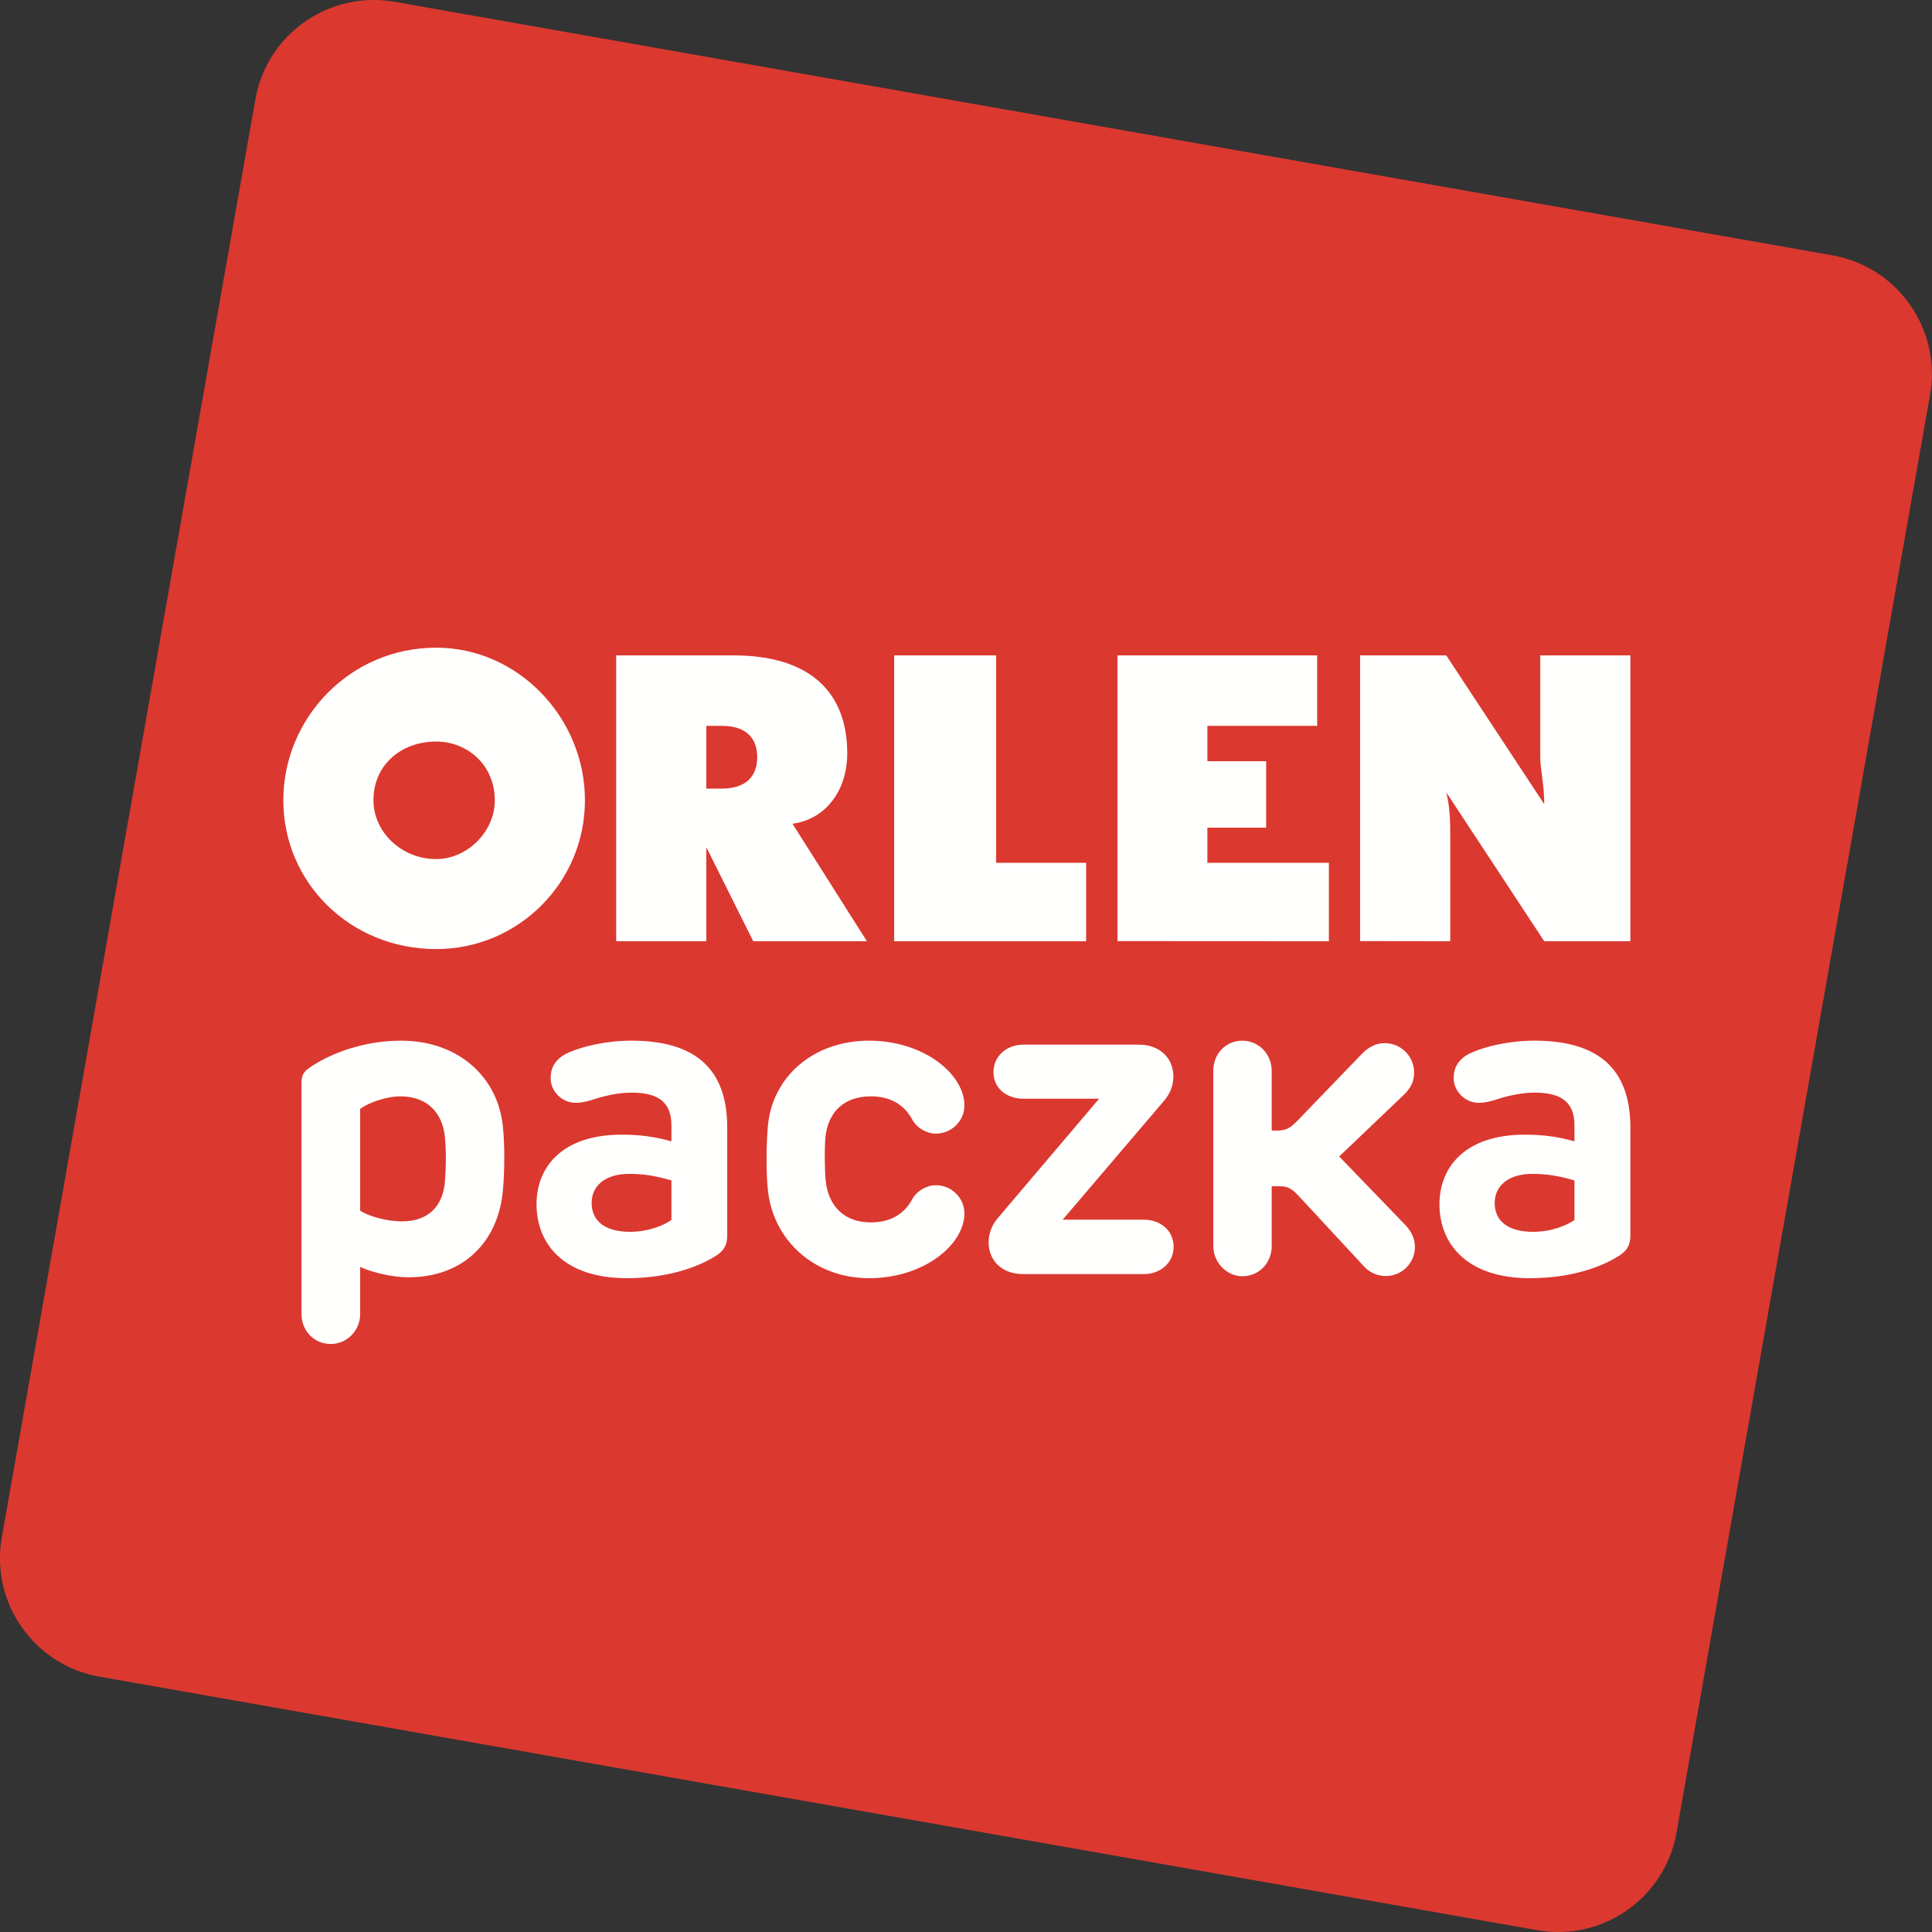
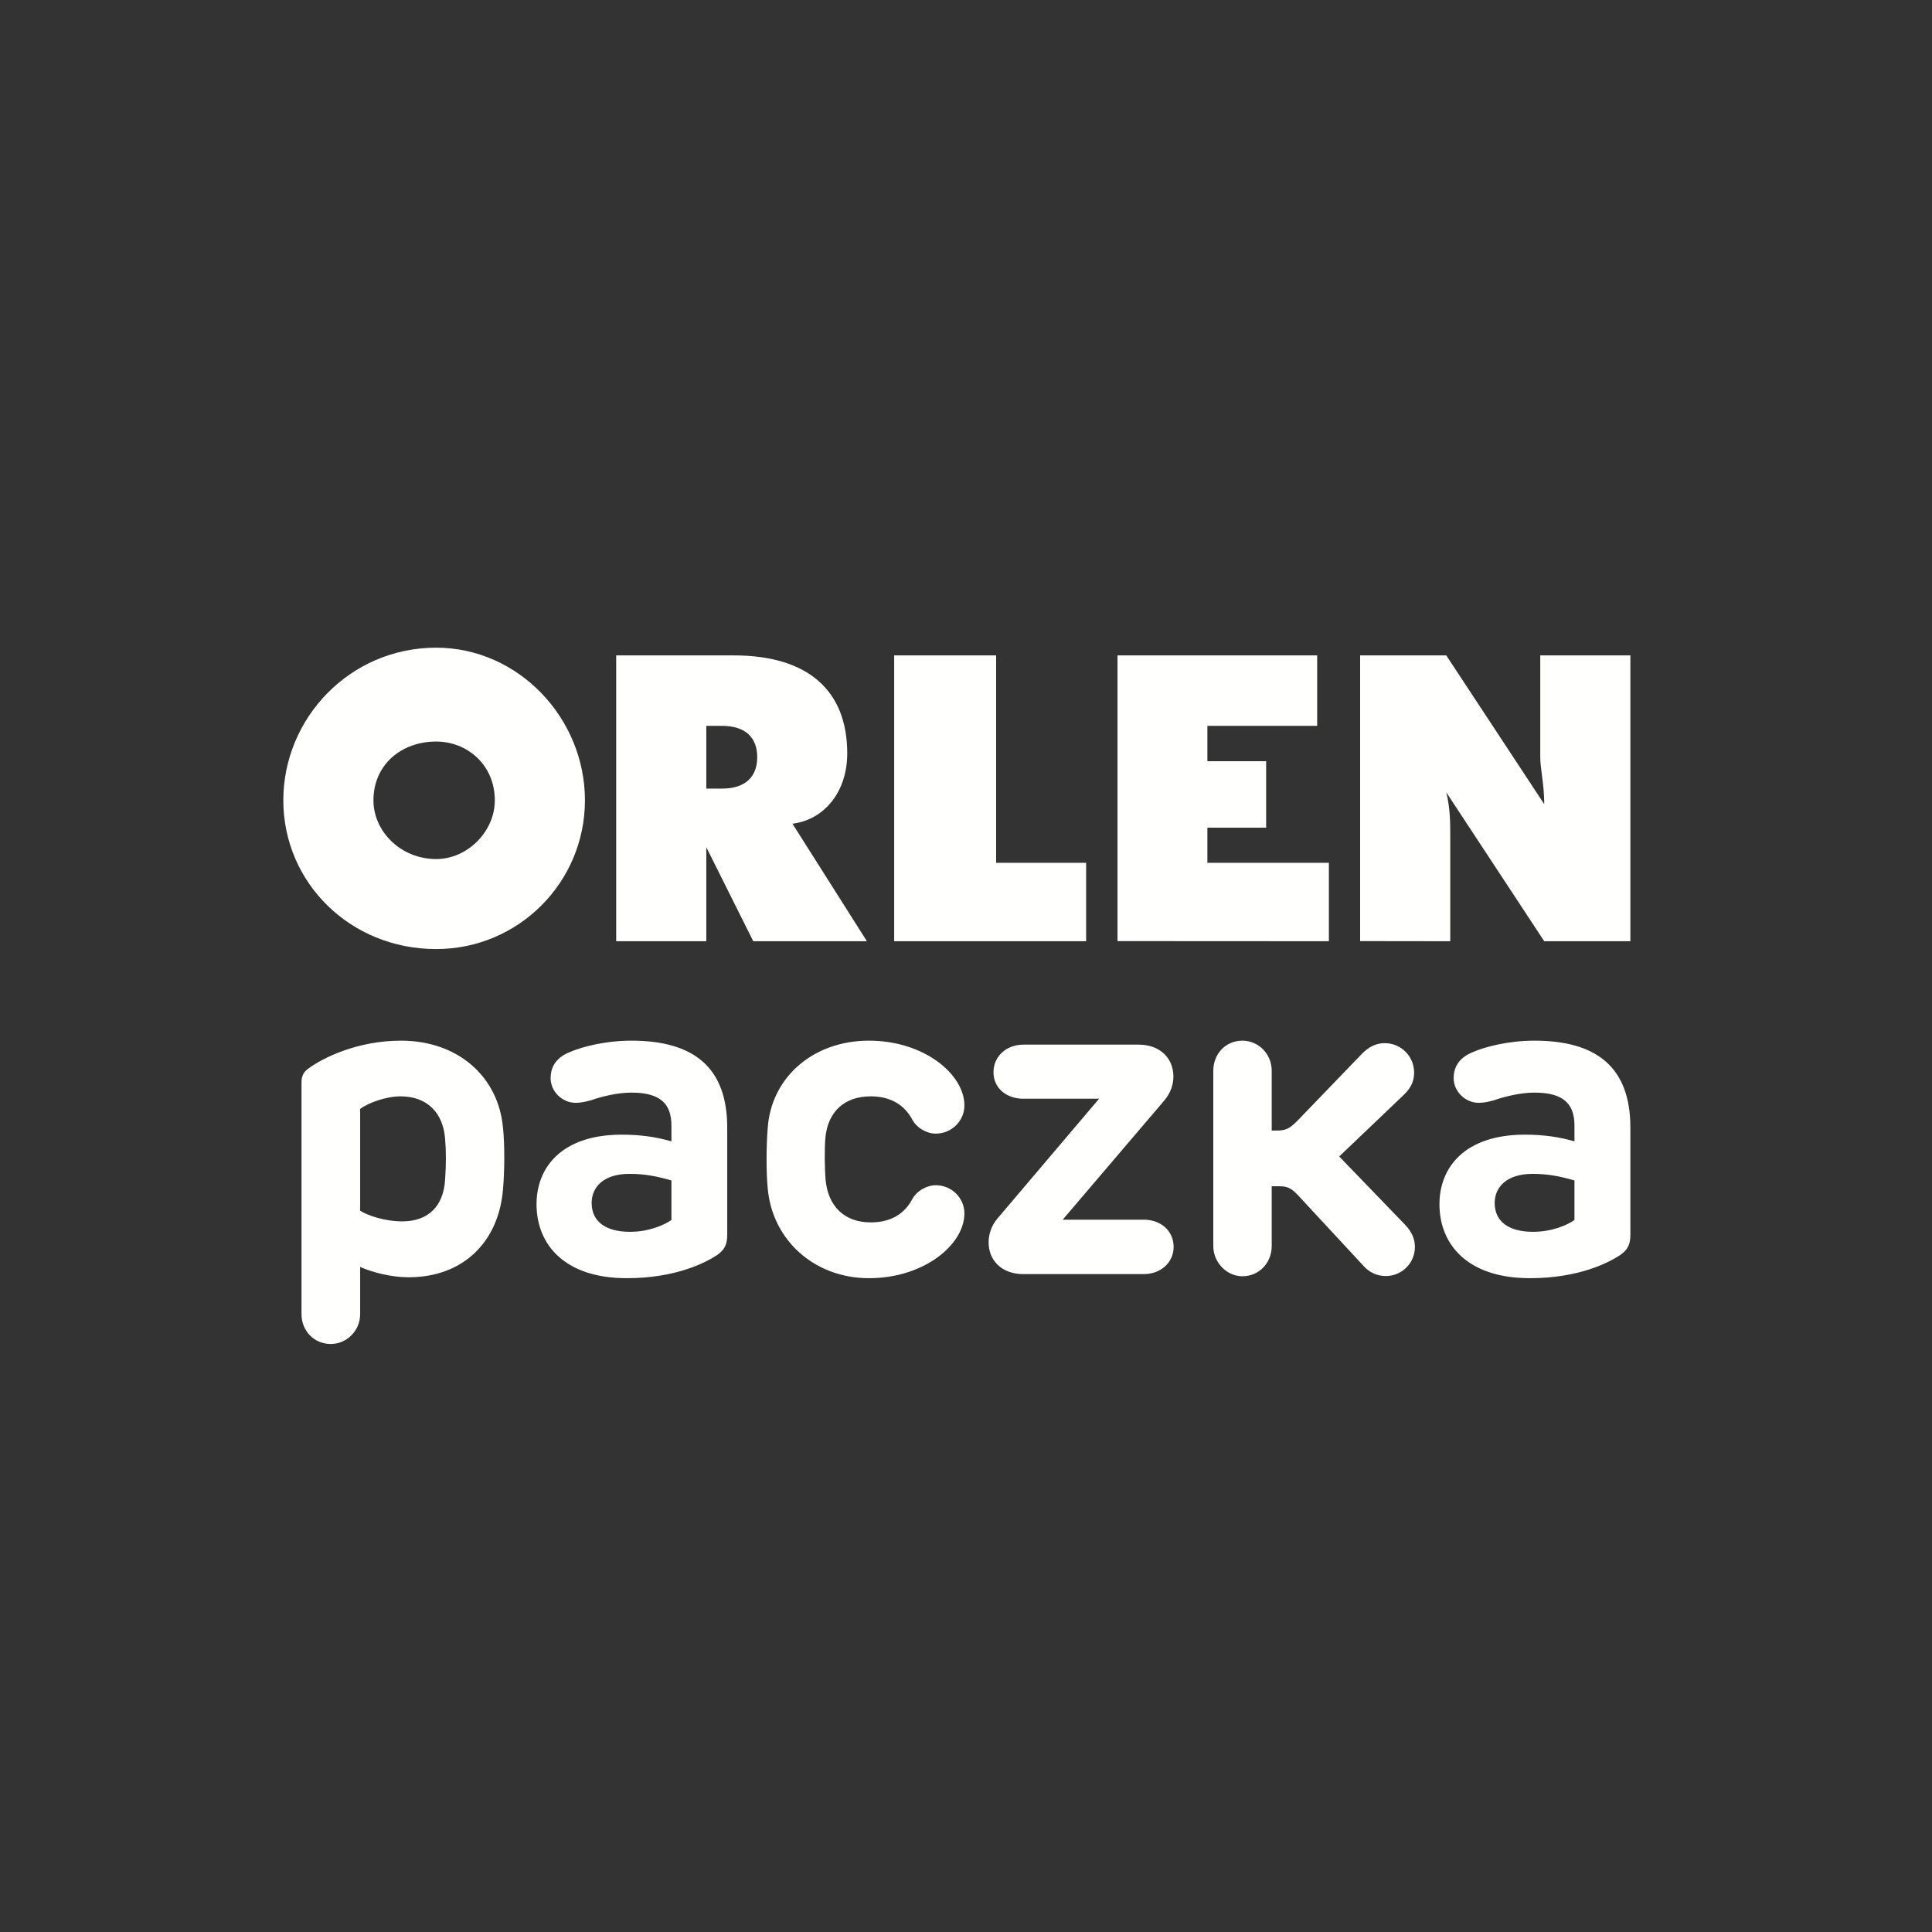
<svg xmlns="http://www.w3.org/2000/svg" width="17" height="17" viewBox="0 0 17 17" fill="none">
  <rect x="0" y="0" width="17" height="17" fill="#333333" stroke="none" />
-   <path fill-rule="evenodd" clip-rule="evenodd" d="M13.527 16.984L0.874 14.753C0.298 14.651 -0.086 14.102 0.016 13.527L2.247 0.875C2.348 0.299 2.897 -0.085 3.472 0.016L16.125 2.247C16.7 2.349 17.084 2.898 16.983 3.473L14.752 16.125C14.651 16.701 14.102 17.085 13.527 16.984Z" fill="#DB3830" />
  <path fill-rule="evenodd" clip-rule="evenodd" d="M13.152 10.585C13.152 10.756 13.286 10.839 13.489 10.839C13.655 10.839 13.789 10.781 13.854 10.735V10.387C13.726 10.35 13.619 10.329 13.485 10.329C13.258 10.329 13.152 10.446 13.152 10.585ZM14.346 9.922V10.866C14.346 10.95 14.323 10.997 14.255 11.044C14.15 11.114 13.887 11.247 13.461 11.247C12.913 11.247 12.666 10.95 12.666 10.596C12.666 10.274 12.887 9.984 13.418 9.984C13.585 9.984 13.723 10.005 13.854 10.043V9.905C13.854 9.717 13.762 9.614 13.502 9.614C13.384 9.614 13.248 9.646 13.147 9.681C13.094 9.696 13.053 9.704 13.013 9.704C12.891 9.704 12.791 9.602 12.791 9.487C12.791 9.411 12.819 9.315 12.959 9.258C13.062 9.213 13.267 9.157 13.502 9.157C14.05 9.157 14.346 9.392 14.346 9.922ZM11.19 9.422V9.948H11.227C11.308 9.948 11.342 9.937 11.416 9.862L11.976 9.281C12.046 9.205 12.116 9.179 12.185 9.179C12.328 9.179 12.443 9.295 12.443 9.437C12.443 9.503 12.424 9.565 12.352 9.634L11.784 10.176L12.364 10.777C12.426 10.843 12.45 10.905 12.45 10.973C12.45 11.114 12.335 11.228 12.195 11.228C12.123 11.228 12.052 11.2 11.999 11.14L11.427 10.523C11.355 10.445 11.32 10.438 11.246 10.438H11.19V10.965C11.19 11.112 11.079 11.23 10.932 11.23C10.794 11.23 10.676 11.108 10.676 10.965V9.422C10.676 9.273 10.785 9.157 10.932 9.157C11.073 9.157 11.19 9.273 11.19 9.422ZM10.325 9.474C10.325 9.54 10.302 9.615 10.247 9.681L9.351 10.732H10.063C10.21 10.732 10.327 10.826 10.327 10.973C10.326 11.112 10.21 11.212 10.063 11.211H9.003C8.817 11.211 8.699 11.093 8.699 10.931C8.699 10.866 8.721 10.788 8.775 10.724L9.671 9.668H9.005C8.862 9.668 8.742 9.58 8.742 9.435C8.741 9.293 8.858 9.192 9.005 9.192H10.02C10.206 9.192 10.325 9.31 10.325 9.474ZM8.486 9.727C8.486 9.864 8.372 9.975 8.235 9.975C8.154 9.975 8.071 9.926 8.032 9.86C7.956 9.712 7.825 9.647 7.661 9.647C7.429 9.647 7.286 9.783 7.263 10.007C7.254 10.108 7.256 10.285 7.265 10.386C7.288 10.617 7.433 10.756 7.661 10.756C7.825 10.756 7.956 10.692 8.032 10.543C8.071 10.478 8.154 10.429 8.235 10.429C8.372 10.429 8.486 10.54 8.486 10.677C8.486 10.95 8.133 11.247 7.646 11.247C7.164 11.247 6.793 10.909 6.755 10.453C6.742 10.318 6.742 10.094 6.755 9.93C6.784 9.48 7.155 9.157 7.646 9.157C8.133 9.157 8.486 9.454 8.486 9.727ZM5.206 10.585C5.206 10.756 5.34 10.839 5.543 10.839C5.708 10.839 5.842 10.781 5.908 10.735V10.387C5.78 10.35 5.673 10.329 5.539 10.329C5.311 10.329 5.206 10.445 5.206 10.585ZM6.399 9.922L6.399 10.866C6.399 10.95 6.376 10.997 6.309 11.044C6.203 11.114 5.94 11.247 5.515 11.247C4.967 11.247 4.721 10.95 4.721 10.596C4.721 10.274 4.941 9.984 5.471 9.984C5.639 9.984 5.776 10.005 5.908 10.043V9.905C5.908 9.717 5.816 9.614 5.556 9.614C5.437 9.614 5.302 9.646 5.201 9.681C5.148 9.696 5.106 9.704 5.067 9.704C4.944 9.704 4.845 9.602 4.845 9.487C4.845 9.411 4.873 9.315 5.012 9.258C5.116 9.213 5.321 9.157 5.556 9.157C6.104 9.157 6.399 9.392 6.399 9.922ZM3.169 9.758L3.169 10.653C3.231 10.694 3.384 10.747 3.54 10.747C3.773 10.747 3.901 10.609 3.916 10.386C3.926 10.25 3.926 10.127 3.916 10.014C3.897 9.798 3.766 9.647 3.523 9.647C3.398 9.647 3.239 9.704 3.169 9.758ZM4.426 9.923C4.442 10.077 4.44 10.31 4.426 10.464C4.39 10.916 4.087 11.239 3.594 11.239C3.446 11.239 3.276 11.196 3.169 11.148L3.169 11.563C3.169 11.709 3.051 11.826 2.911 11.826C2.762 11.826 2.653 11.709 2.653 11.563V9.527C2.653 9.471 2.668 9.433 2.718 9.399C2.841 9.31 3.141 9.157 3.529 9.157C4.027 9.157 4.385 9.471 4.426 9.923ZM6.663 6.662C6.663 6.49 6.559 6.387 6.353 6.387H6.215L6.215 6.939H6.353C6.559 6.939 6.663 6.835 6.663 6.662ZM3.838 5.699C4.561 5.699 5.147 6.318 5.147 7.042C5.147 7.765 4.561 8.351 3.838 8.351C3.08 8.351 2.493 7.765 2.493 7.042C2.493 6.318 3.08 5.699 3.838 5.699ZM5.422 5.767H6.456C7.111 5.767 7.455 6.077 7.455 6.629C7.455 6.972 7.249 7.214 6.973 7.248L7.628 8.282H6.628L6.215 7.455V8.282H5.422V5.767ZM7.868 5.767H8.765L8.765 7.592H9.557V8.282H7.868V5.767ZM9.833 5.767H11.59V6.387L10.624 6.387V6.698H11.141V7.283H10.624V7.592H11.693L11.693 8.282L9.833 8.281V5.767ZM11.968 5.767H12.726L13.588 7.076C13.588 6.903 13.553 6.766 13.553 6.662C13.553 6.629 13.553 6.629 13.553 6.594V5.767H14.346V8.282H13.588L12.726 6.972C12.761 7.111 12.761 7.248 12.761 7.352V8.282L11.968 8.281V5.767ZM3.838 7.559C4.113 7.559 4.354 7.317 4.354 7.042C4.354 6.732 4.113 6.525 3.838 6.525C3.528 6.525 3.286 6.732 3.286 7.042C3.286 7.317 3.528 7.559 3.838 7.559Z" fill="#FFFFFE" />
</svg>